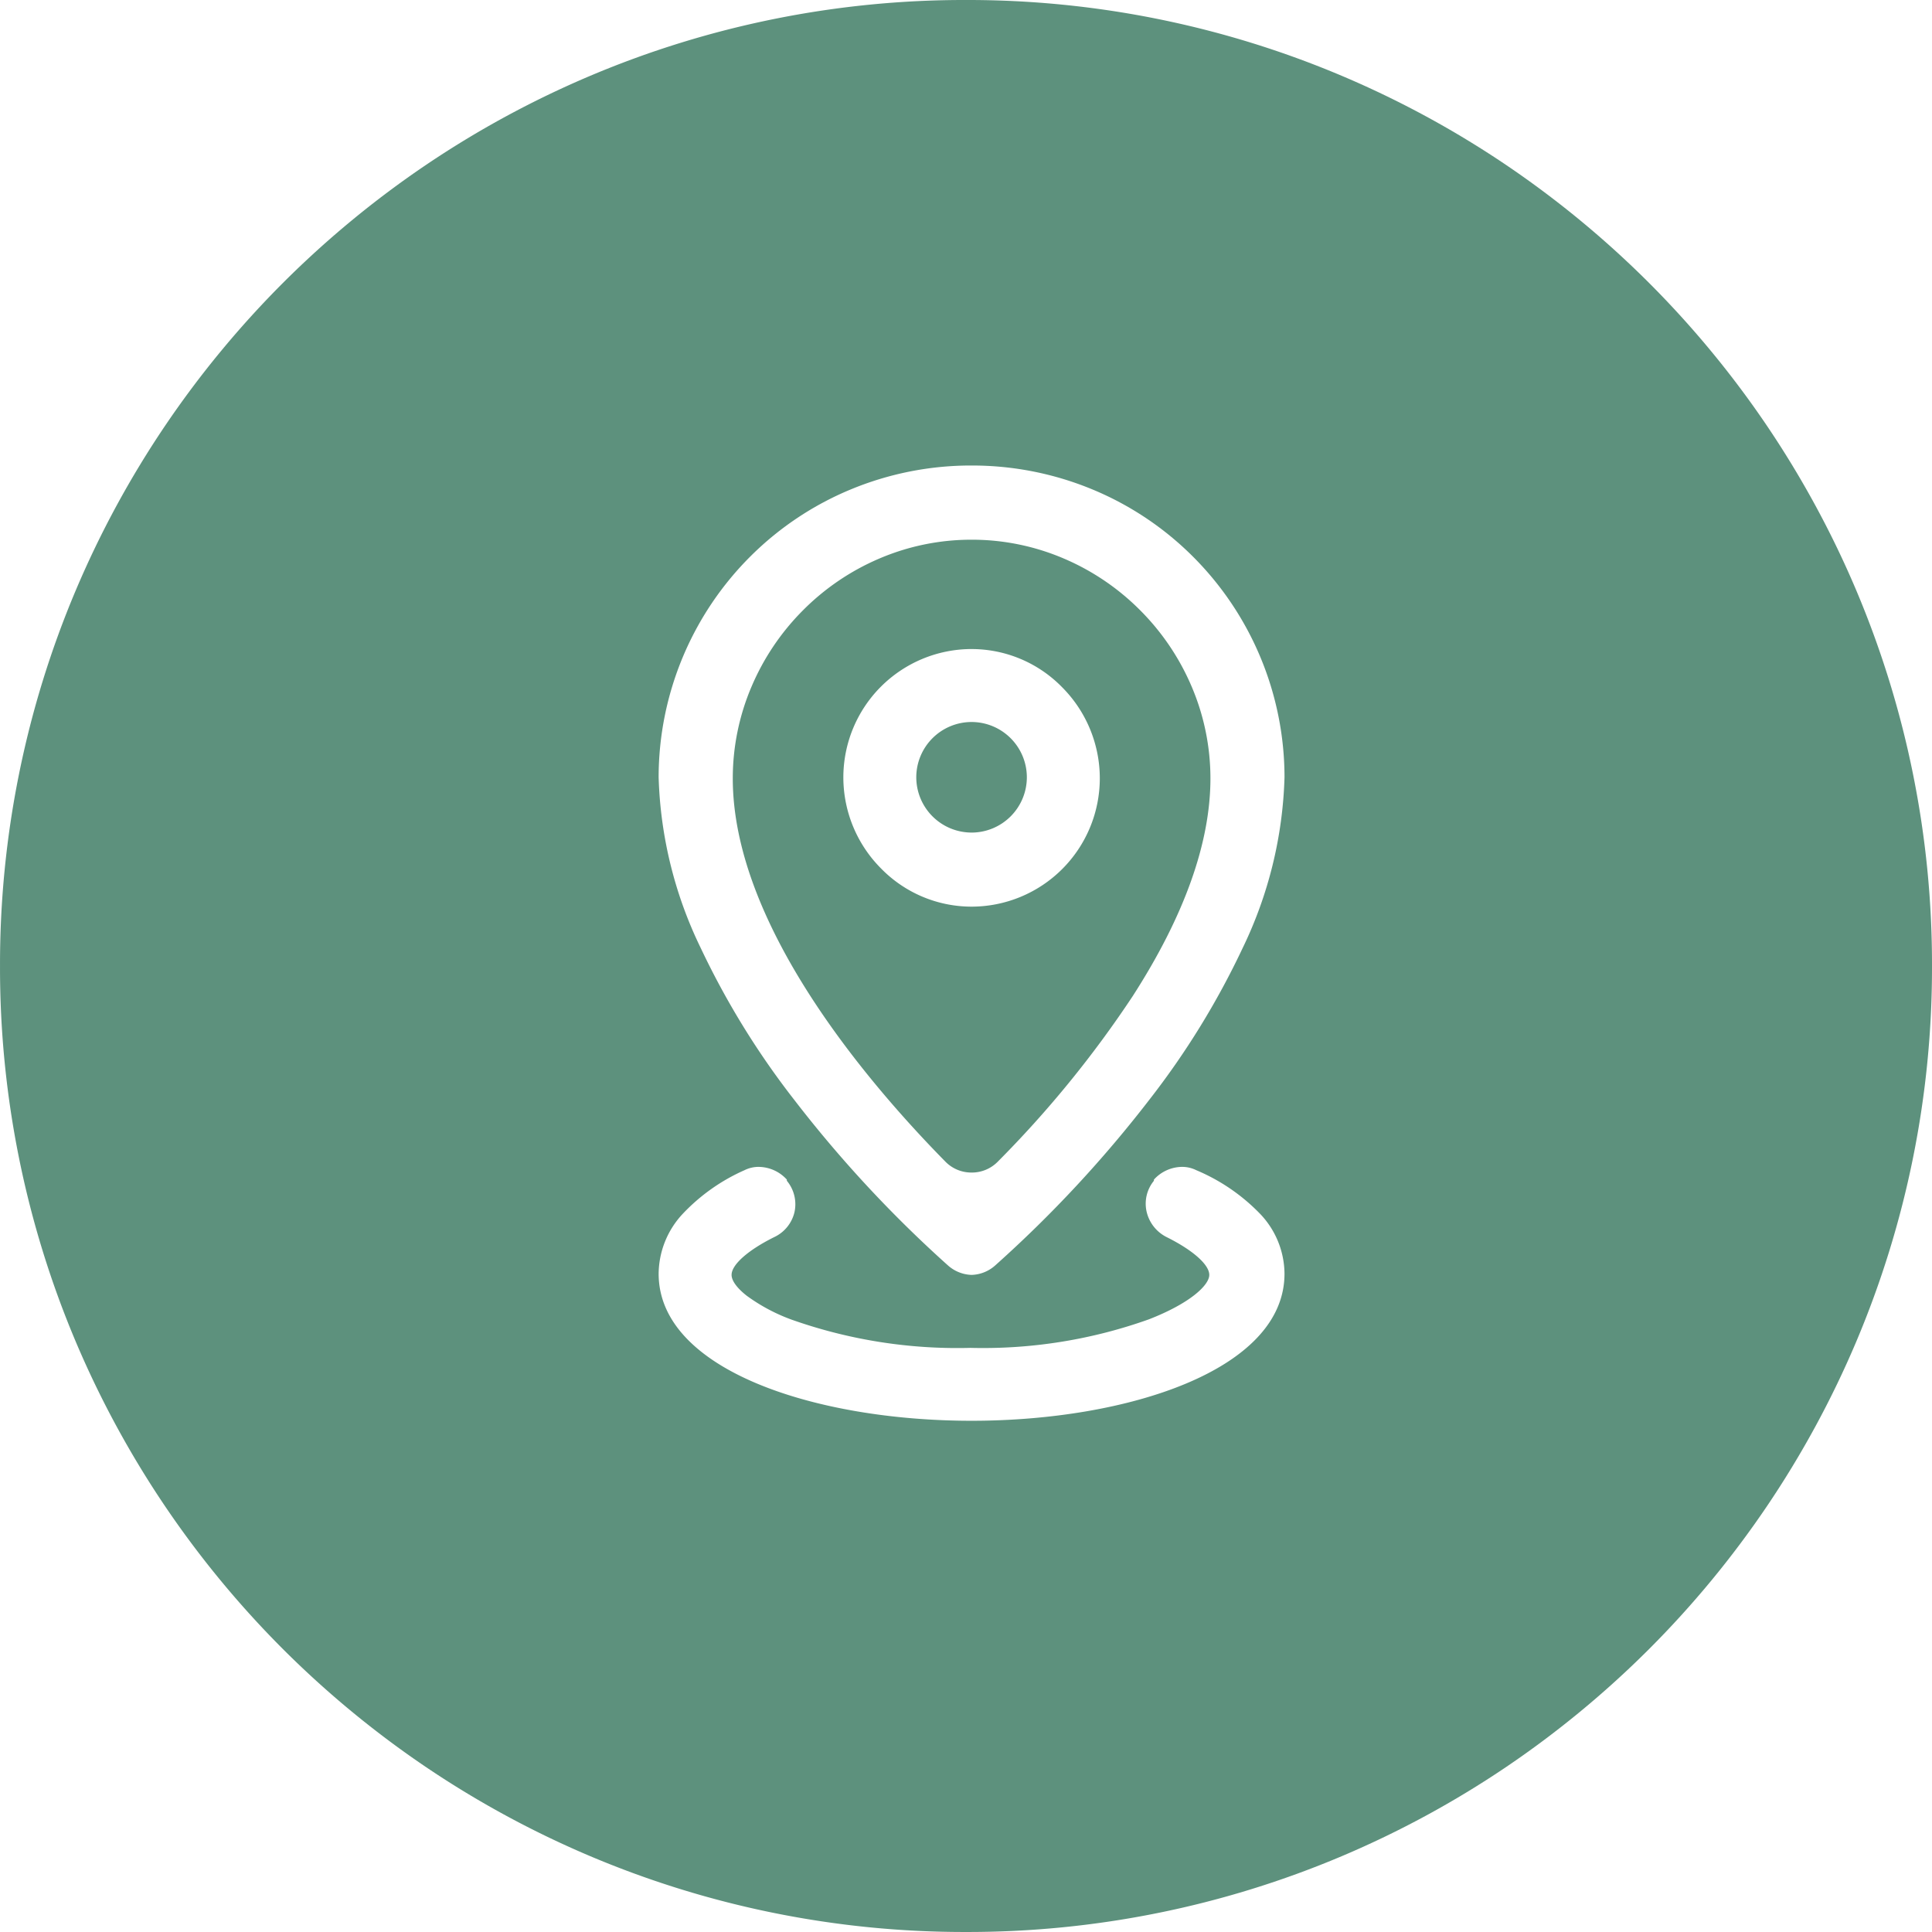
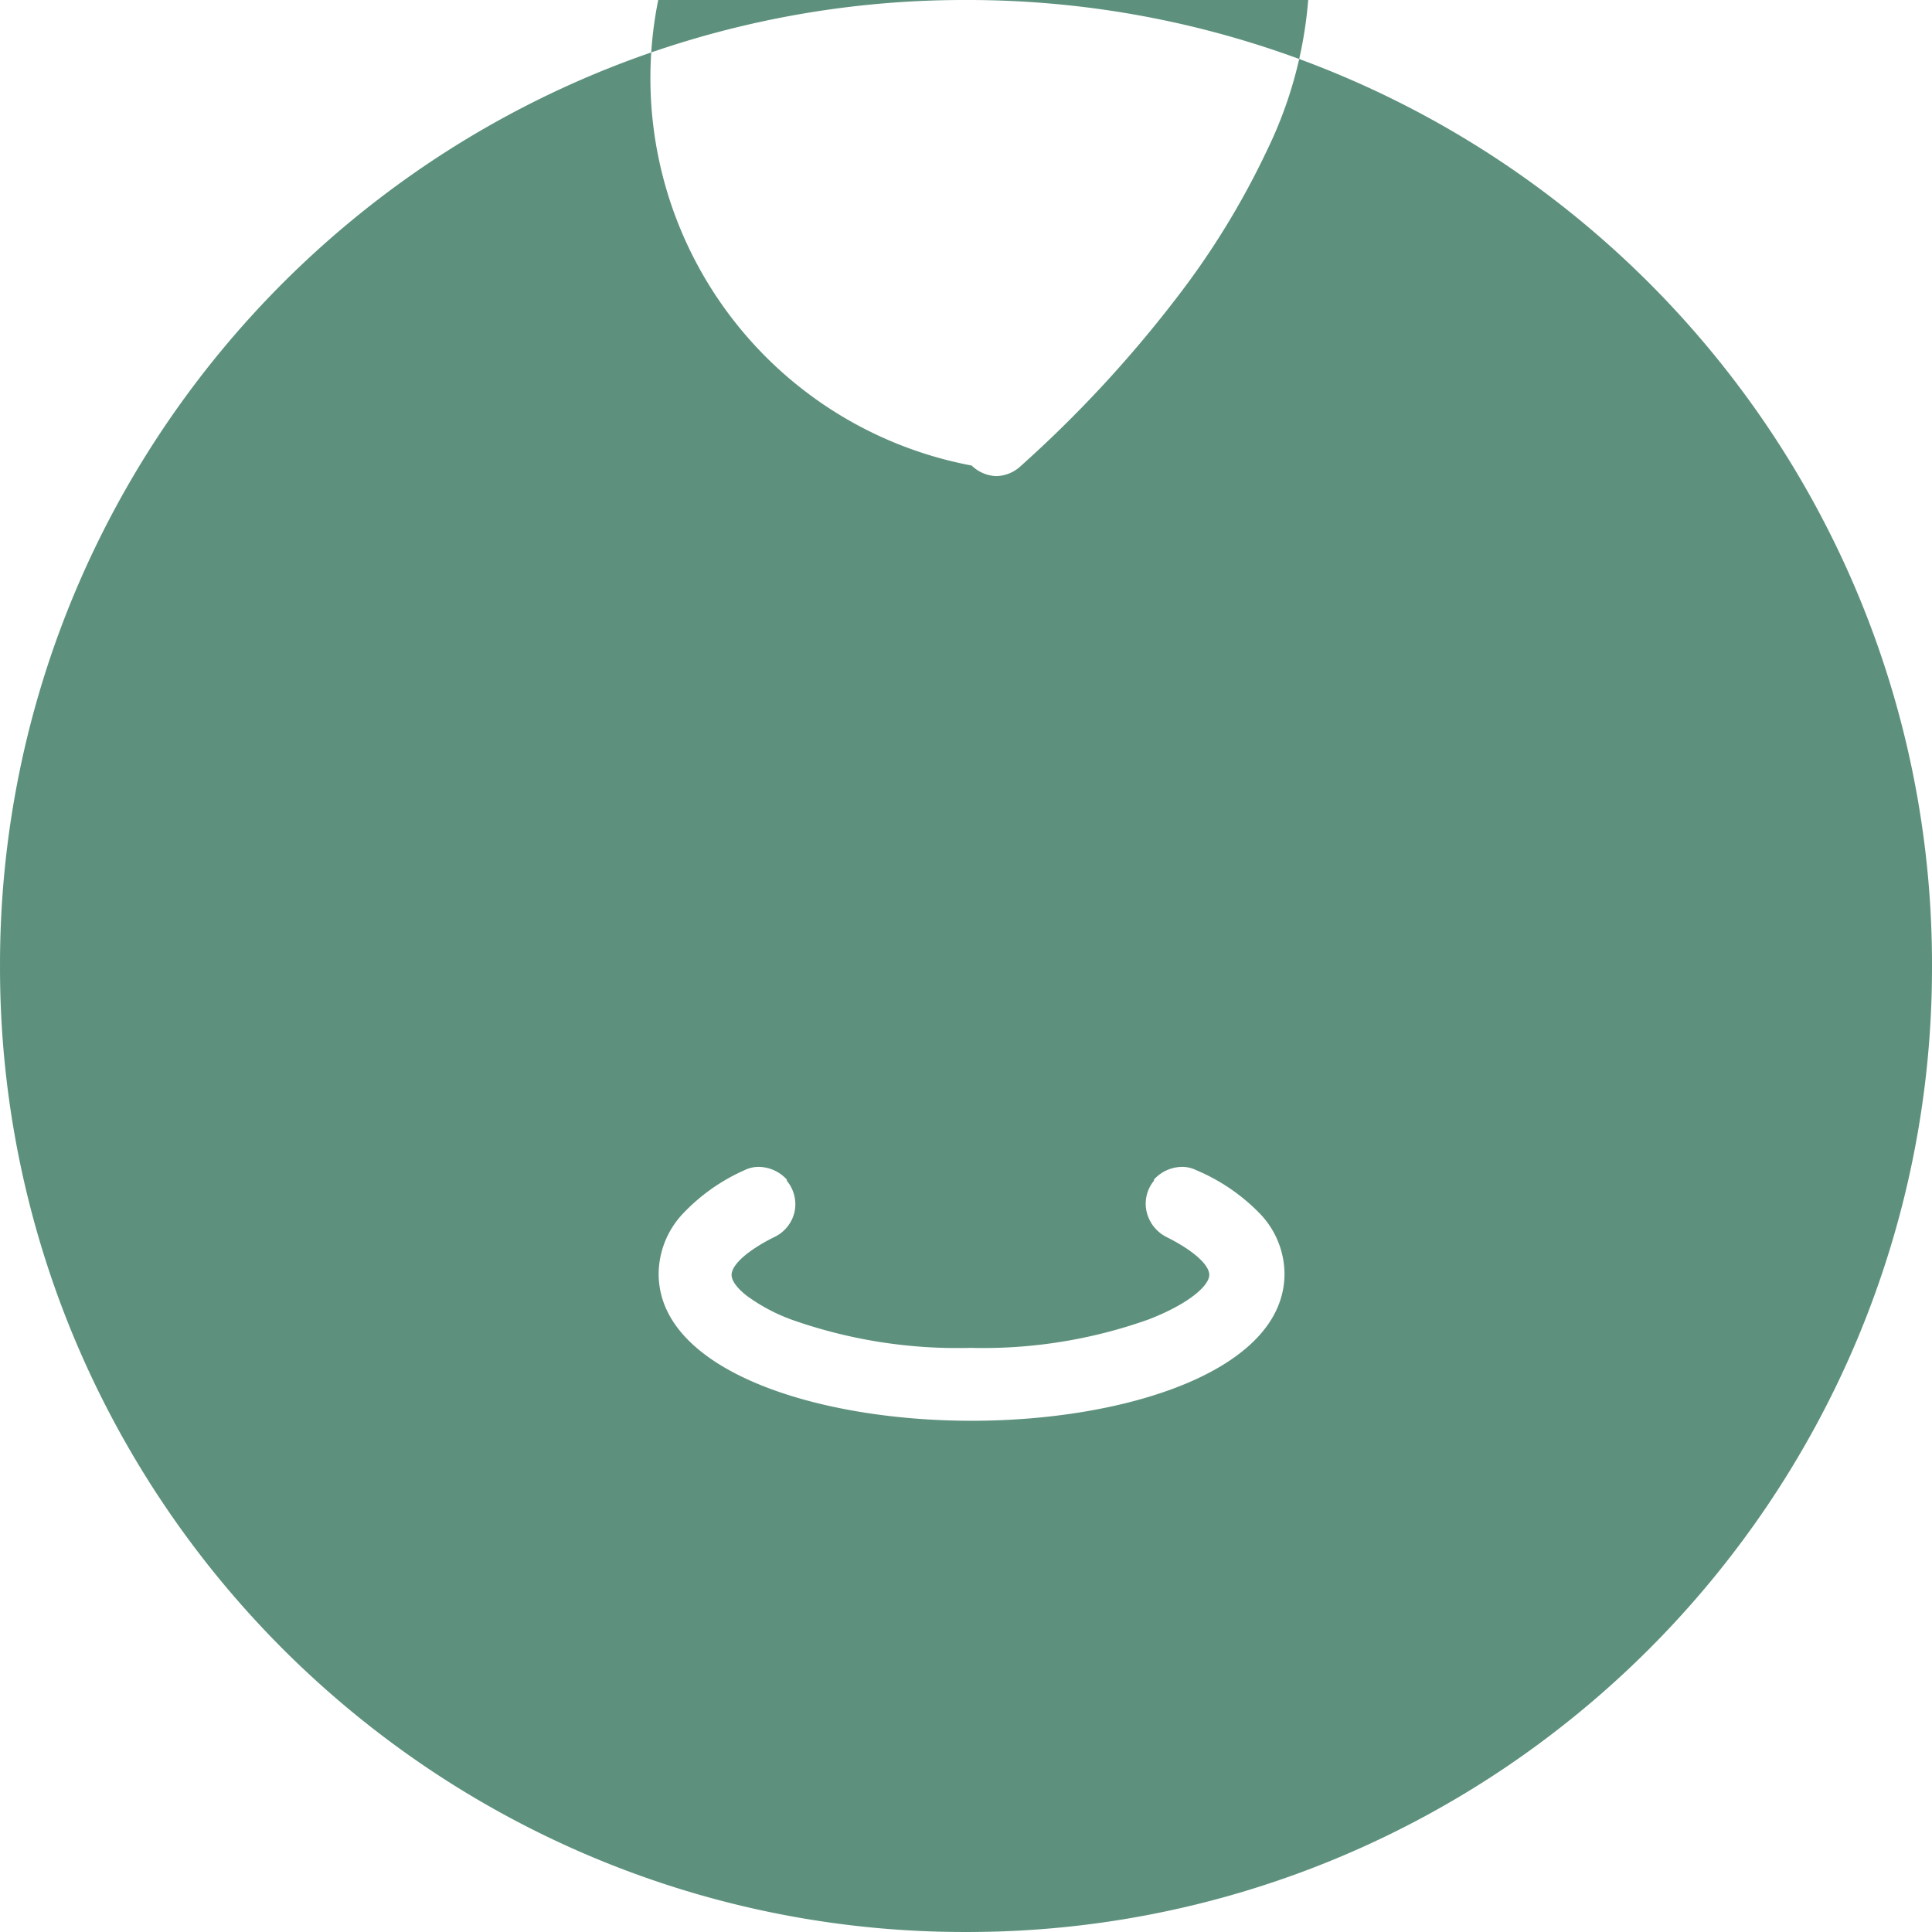
<svg xmlns="http://www.w3.org/2000/svg" width="142.001" height="142.001" viewBox="0 0 142.001 142.001">
-   <path id="location" d="M-9048,4542a70.566,70.566,0,0,1-27.637-5.58,71.048,71.048,0,0,1-12.062-6.546,71.627,71.627,0,0,1-10.508-8.67,71.51,71.51,0,0,1-8.669-10.508,71.1,71.1,0,0,1-6.547-12.06A70.56,70.56,0,0,1-9119,4471a70.56,70.56,0,0,1,5.579-27.637,71.1,71.1,0,0,1,6.547-12.06,71.51,71.51,0,0,1,8.669-10.508,71.627,71.627,0,0,1,10.508-8.67,71.048,71.048,0,0,1,12.062-6.546A70.566,70.566,0,0,1-9048,4400a70.554,70.554,0,0,1,27.636,5.58,71.048,71.048,0,0,1,12.062,6.546,71.584,71.584,0,0,1,10.508,8.67,71.47,71.47,0,0,1,8.669,10.508,71.1,71.1,0,0,1,6.547,12.06A70.56,70.56,0,0,1-8977,4471a70.56,70.56,0,0,1-5.579,27.637,71.1,71.1,0,0,1-6.547,12.06,71.445,71.445,0,0,1-8.669,10.508,71.584,71.584,0,0,1-10.508,8.67,71.048,71.048,0,0,1-12.062,6.546A70.554,70.554,0,0,1-9048,4542Zm-15.229-56.235a2.327,2.327,0,0,0-1.051.243,14.052,14.052,0,0,0-4.582,3.253,6.519,6.519,0,0,0-1.729,4.356c0,7.1,11.57,10.809,23,10.809s23-3.713,23-10.809a6.435,6.435,0,0,0-1.751-4.356,14.115,14.115,0,0,0-4.734-3.253,2.327,2.327,0,0,0-1.051-.243,2.825,2.825,0,0,0-2.062.936v.085a2.655,2.655,0,0,0-.543,2.243,2.791,2.791,0,0,0,1.5,1.908c1.92.959,3.112,2.019,3.112,2.767s-1.387,2.077-4.432,3.264a36.236,36.236,0,0,1-13.122,2.1A36.521,36.521,0,0,1-9060.8,4497a13.291,13.291,0,0,1-3.318-1.765c-.717-.563-1.112-1.106-1.112-1.531,0-.748,1.192-1.808,3.112-2.767a2.713,2.713,0,0,0,1.511-1.844,2.7,2.7,0,0,0-.561-2.307v-.085A2.827,2.827,0,0,0-9063.229,4485.766Zm15.638-51.55a23.051,23.051,0,0,0-8.907,1.769,22.763,22.763,0,0,0-7.294,4.857,22.953,22.953,0,0,0-6.8,16.288,30.718,30.718,0,0,0,3.1,12.561,59.535,59.535,0,0,0,6.862,11.141,90.377,90.377,0,0,0,11.211,12.094c.045.04.078.069.1.089a2.722,2.722,0,0,0,1.73.69,2.72,2.72,0,0,0,1.73-.691l.075-.067.034-.031a89.956,89.956,0,0,0,11.231-12.093,59.026,59.026,0,0,0,6.843-11.122,30.8,30.8,0,0,0,3.086-12.572,22.953,22.953,0,0,0-6.8-16.288,22.763,22.763,0,0,0-7.294-4.857A23.051,23.051,0,0,0-9047.591,4434.216Zm0,51.966a2.662,2.662,0,0,1-1.9-.777c-5.845-5.935-15.651-17.49-15.651-28.188a17.186,17.186,0,0,1,1.381-6.755,17.743,17.743,0,0,1,3.763-5.588,17.678,17.678,0,0,1,5.581-3.8,17.183,17.183,0,0,1,6.828-1.405,17.182,17.182,0,0,1,6.827,1.405,17.68,17.68,0,0,1,5.581,3.8,17.76,17.76,0,0,1,3.765,5.588,17.186,17.186,0,0,1,1.381,6.755c0,4.733-1.924,10.119-5.718,16.007a79.386,79.386,0,0,1-9.934,12.181A2.666,2.666,0,0,1-9047.591,4486.182Zm0-38.477a9.435,9.435,0,0,0-9.424,9.424,9.488,9.488,0,0,0,2.767,6.7,9.3,9.3,0,0,0,6.657,2.81,9.435,9.435,0,0,0,9.425-9.424,9.488,9.488,0,0,0-2.767-6.7A9.3,9.3,0,0,0-9047.591,4447.705Zm0,13.489a4.069,4.069,0,0,1-4.064-4.064,4.068,4.068,0,0,1,4.064-4.062,4.067,4.067,0,0,1,4.063,4.062A4.068,4.068,0,0,1-9047.591,4461.194Z" transform="translate(9119.001 -4400)" fill="#5d917d" />
+   <path id="location" d="M-9048,4542a70.566,70.566,0,0,1-27.637-5.58,71.048,71.048,0,0,1-12.062-6.546,71.627,71.627,0,0,1-10.508-8.67,71.51,71.51,0,0,1-8.669-10.508,71.1,71.1,0,0,1-6.547-12.06A70.56,70.56,0,0,1-9119,4471a70.56,70.56,0,0,1,5.579-27.637,71.1,71.1,0,0,1,6.547-12.06,71.51,71.51,0,0,1,8.669-10.508,71.627,71.627,0,0,1,10.508-8.67,71.048,71.048,0,0,1,12.062-6.546A70.566,70.566,0,0,1-9048,4400a70.554,70.554,0,0,1,27.636,5.58,71.048,71.048,0,0,1,12.062,6.546,71.584,71.584,0,0,1,10.508,8.67,71.47,71.47,0,0,1,8.669,10.508,71.1,71.1,0,0,1,6.547,12.06A70.56,70.56,0,0,1-8977,4471a70.56,70.56,0,0,1-5.579,27.637,71.1,71.1,0,0,1-6.547,12.06,71.445,71.445,0,0,1-8.669,10.508,71.584,71.584,0,0,1-10.508,8.67,71.048,71.048,0,0,1-12.062,6.546A70.554,70.554,0,0,1-9048,4542Zm-15.229-56.235a2.327,2.327,0,0,0-1.051.243,14.052,14.052,0,0,0-4.582,3.253,6.519,6.519,0,0,0-1.729,4.356c0,7.1,11.57,10.809,23,10.809s23-3.713,23-10.809a6.435,6.435,0,0,0-1.751-4.356,14.115,14.115,0,0,0-4.734-3.253,2.327,2.327,0,0,0-1.051-.243,2.825,2.825,0,0,0-2.062.936v.085a2.655,2.655,0,0,0-.543,2.243,2.791,2.791,0,0,0,1.5,1.908c1.92.959,3.112,2.019,3.112,2.767s-1.387,2.077-4.432,3.264a36.236,36.236,0,0,1-13.122,2.1A36.521,36.521,0,0,1-9060.8,4497a13.291,13.291,0,0,1-3.318-1.765c-.717-.563-1.112-1.106-1.112-1.531,0-.748,1.192-1.808,3.112-2.767a2.713,2.713,0,0,0,1.511-1.844,2.7,2.7,0,0,0-.561-2.307v-.085A2.827,2.827,0,0,0-9063.229,4485.766Zm15.638-51.55c.045.04.078.069.1.089a2.722,2.722,0,0,0,1.73.69,2.72,2.72,0,0,0,1.73-.691l.075-.067.034-.031a89.956,89.956,0,0,0,11.231-12.093,59.026,59.026,0,0,0,6.843-11.122,30.8,30.8,0,0,0,3.086-12.572,22.953,22.953,0,0,0-6.8-16.288,22.763,22.763,0,0,0-7.294-4.857A23.051,23.051,0,0,0-9047.591,4434.216Zm0,51.966a2.662,2.662,0,0,1-1.9-.777c-5.845-5.935-15.651-17.49-15.651-28.188a17.186,17.186,0,0,1,1.381-6.755,17.743,17.743,0,0,1,3.763-5.588,17.678,17.678,0,0,1,5.581-3.8,17.183,17.183,0,0,1,6.828-1.405,17.182,17.182,0,0,1,6.827,1.405,17.68,17.68,0,0,1,5.581,3.8,17.76,17.76,0,0,1,3.765,5.588,17.186,17.186,0,0,1,1.381,6.755c0,4.733-1.924,10.119-5.718,16.007a79.386,79.386,0,0,1-9.934,12.181A2.666,2.666,0,0,1-9047.591,4486.182Zm0-38.477a9.435,9.435,0,0,0-9.424,9.424,9.488,9.488,0,0,0,2.767,6.7,9.3,9.3,0,0,0,6.657,2.81,9.435,9.435,0,0,0,9.425-9.424,9.488,9.488,0,0,0-2.767-6.7A9.3,9.3,0,0,0-9047.591,4447.705Zm0,13.489a4.069,4.069,0,0,1-4.064-4.064,4.068,4.068,0,0,1,4.064-4.062,4.067,4.067,0,0,1,4.063,4.062A4.068,4.068,0,0,1-9047.591,4461.194Z" transform="translate(9119.001 -4400)" fill="#5d917d" />
</svg>